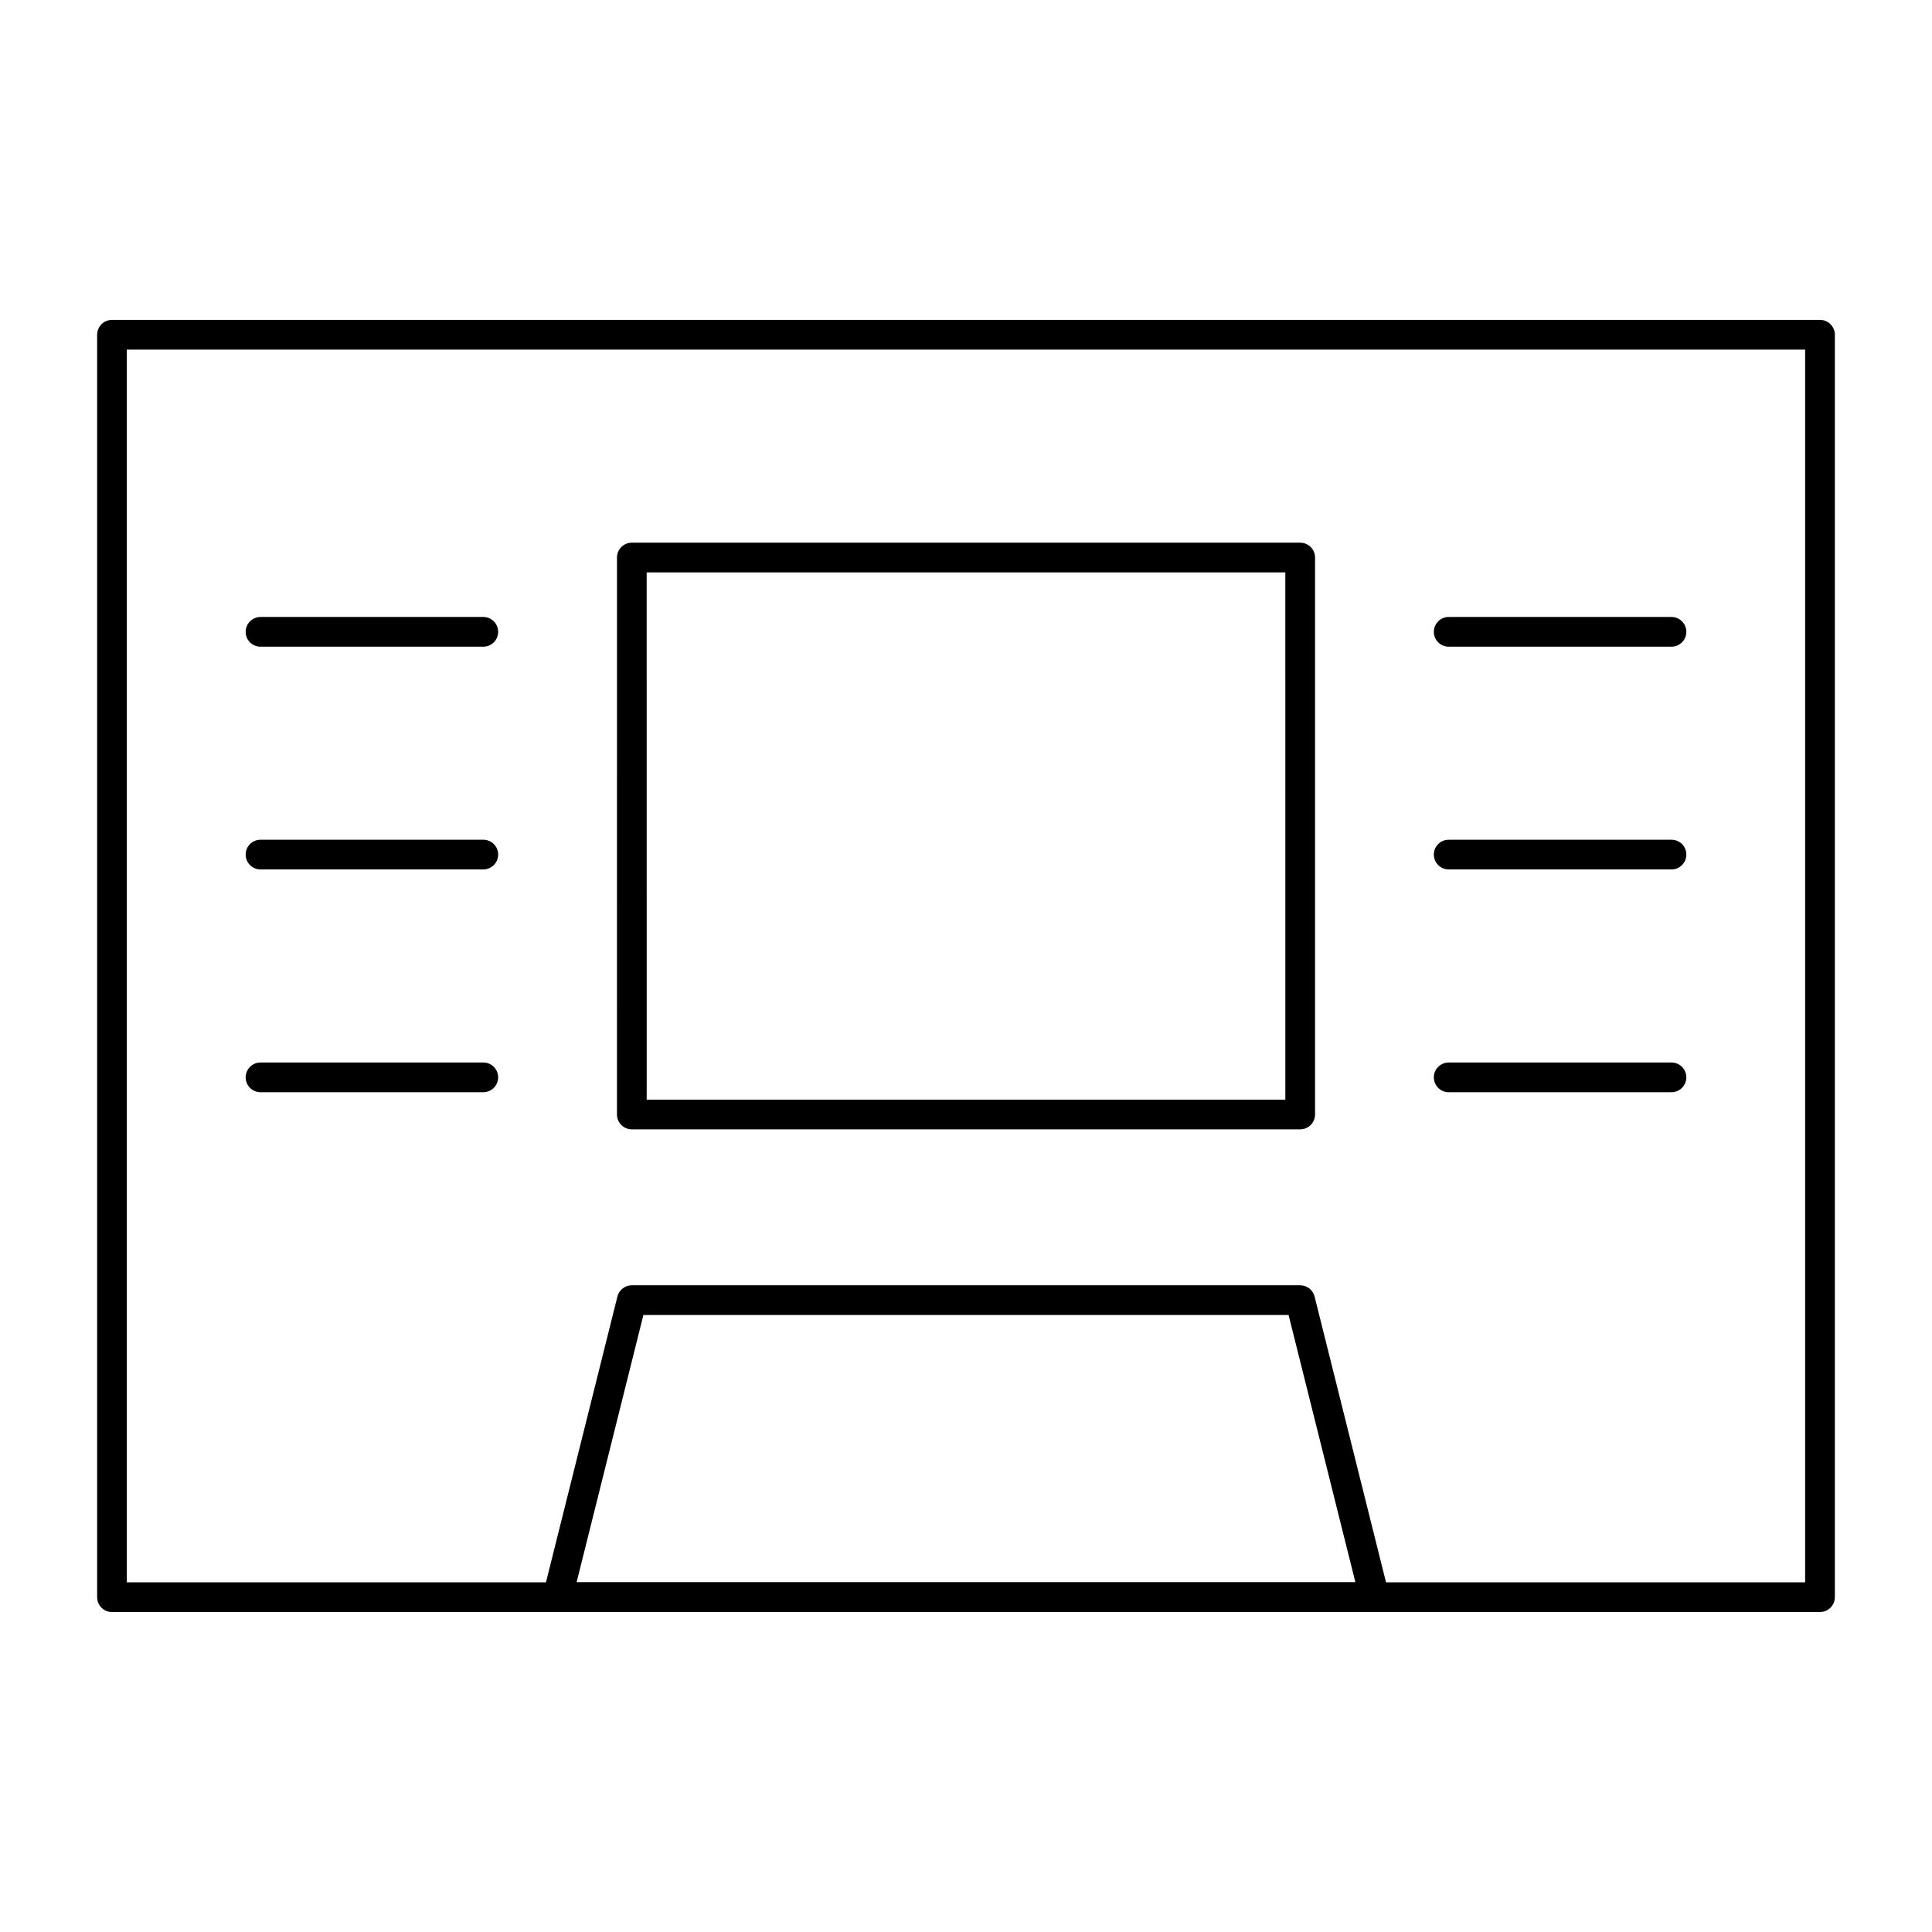
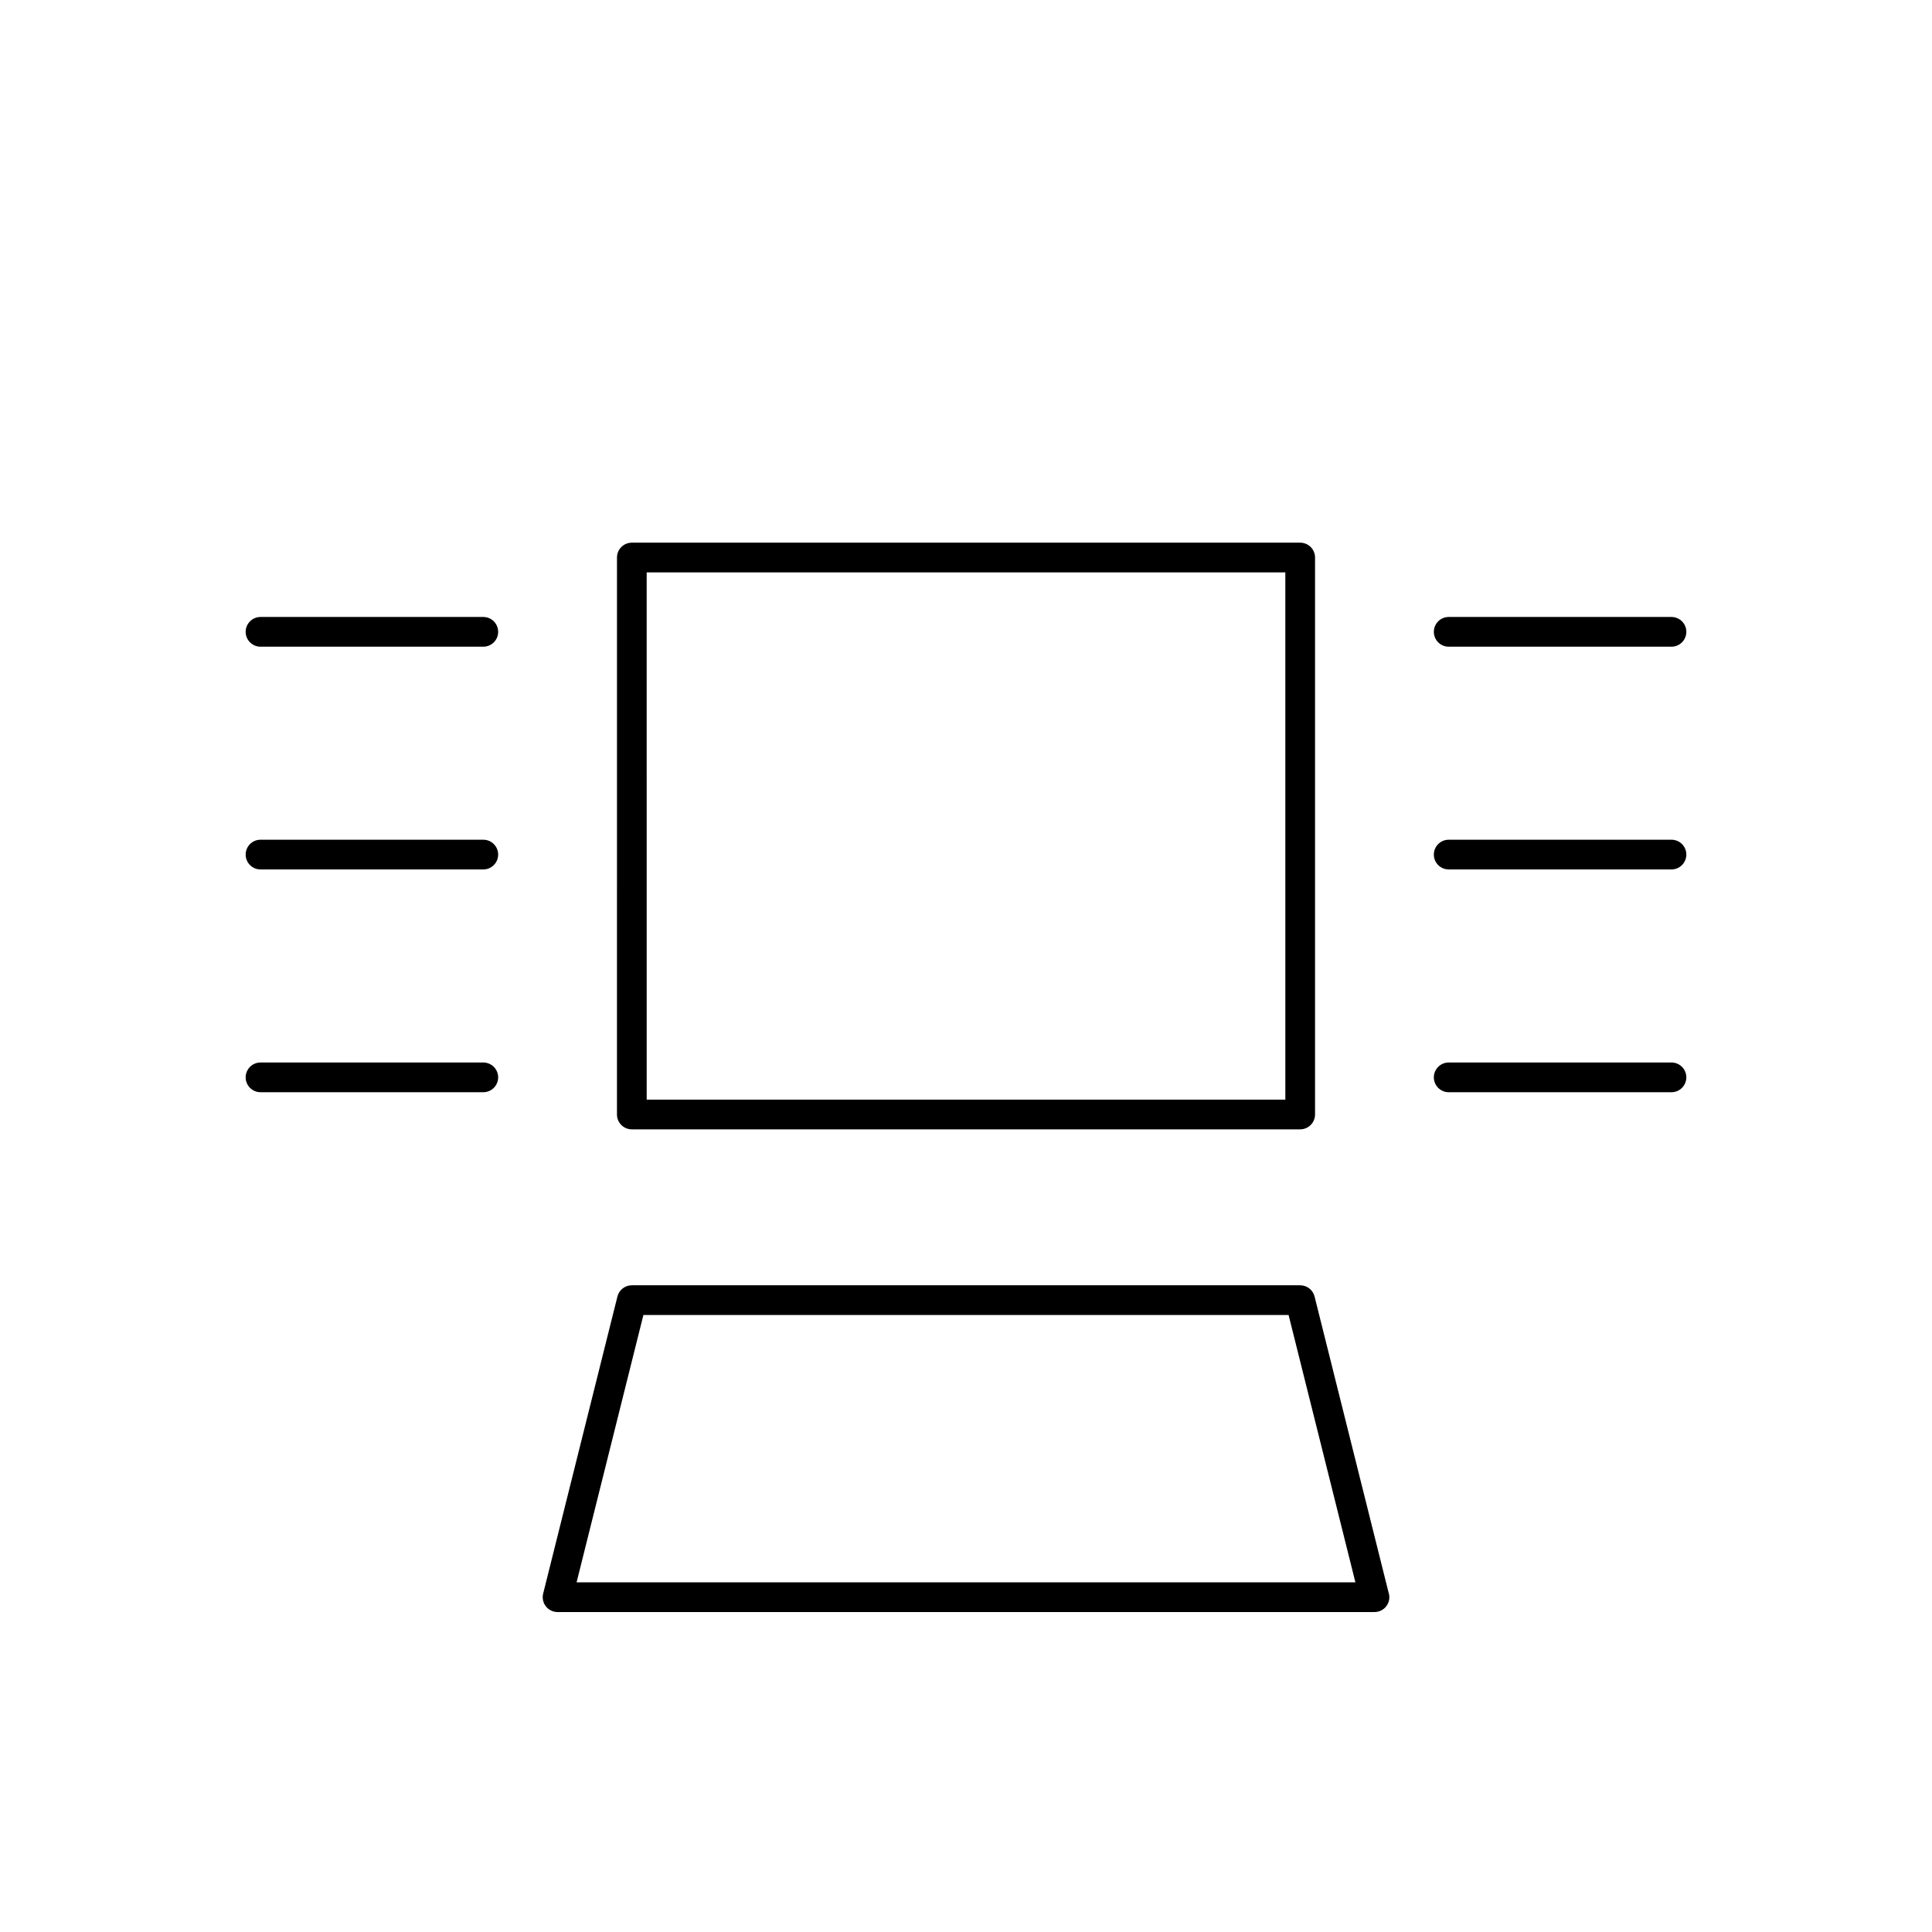
<svg xmlns="http://www.w3.org/2000/svg" fill="#000000" width="800px" height="800px" version="1.1" viewBox="144 144 512 512">
  <g>
-     <path d="m626.32 571.21h-452.64c-2.172 0-3.938-1.762-3.938-3.938v-334.56c0-2.172 1.762-3.938 3.938-3.938h452.64c2.172 0 3.938 1.762 3.938 3.938v334.56c-0.004 2.172-1.766 3.934-3.938 3.934zm-448.71-7.871h444.77v-326.69h-444.77z" />
    <path d="m508.26 571.21h-0.02-216.48c-1.211 0-2.356-0.559-3.102-1.512-0.746-0.957-1.008-2.203-0.715-3.379l19.68-78.723c0.438-1.75 2.012-2.981 3.816-2.981h177.12c1.805 0 3.383 1.23 3.82 2.981l19.582 78.336c0.152 0.418 0.23 0.867 0.23 1.336 0.004 2.18-1.758 3.941-3.934 3.941zm-211.46-7.871h206.4l-17.711-70.848h-170.98z" />
    <path d="m488.56 443.29h-177.12c-2.172 0-3.938-1.762-3.938-3.938l0.004-147.6c0-2.172 1.762-3.938 3.938-3.938h177.12c2.172 0 3.938 1.762 3.938 3.938v147.6c-0.004 2.172-1.766 3.934-3.941 3.934zm-173.18-7.871h169.25l-0.004-139.73h-169.25z" />
    <path d="m272.08 315.38h-59.039c-2.172 0-3.938-1.762-3.938-3.938 0-2.172 1.762-3.938 3.938-3.938h59.039c2.172 0 3.938 1.762 3.938 3.938s-1.766 3.938-3.938 3.938z" />
    <path d="m272.08 374.41h-59.039c-2.172 0-3.938-1.762-3.938-3.938 0-2.172 1.762-3.938 3.938-3.938h59.039c2.172 0 3.938 1.762 3.938 3.938 0 2.176-1.766 3.938-3.938 3.938z" />
    <path d="m272.08 433.45h-59.039c-2.172 0-3.938-1.762-3.938-3.938 0-2.172 1.762-3.938 3.938-3.938h59.039c2.172 0 3.938 1.762 3.938 3.938s-1.766 3.938-3.938 3.938z" />
    <path d="m586.96 315.38h-59.039c-2.172 0-3.938-1.762-3.938-3.938 0-2.172 1.762-3.938 3.938-3.938h59.039c2.172 0 3.938 1.762 3.938 3.938-0.004 2.176-1.766 3.938-3.938 3.938z" />
    <path d="m586.96 374.41h-59.039c-2.172 0-3.938-1.762-3.938-3.938 0-2.172 1.762-3.938 3.938-3.938h59.039c2.172 0 3.938 1.762 3.938 3.938-0.004 2.176-1.766 3.938-3.938 3.938z" />
    <path d="m586.96 433.45h-59.039c-2.172 0-3.938-1.762-3.938-3.938 0-2.172 1.762-3.938 3.938-3.938h59.039c2.172 0 3.938 1.762 3.938 3.938-0.004 2.176-1.766 3.938-3.938 3.938z" />
  </g>
</svg>